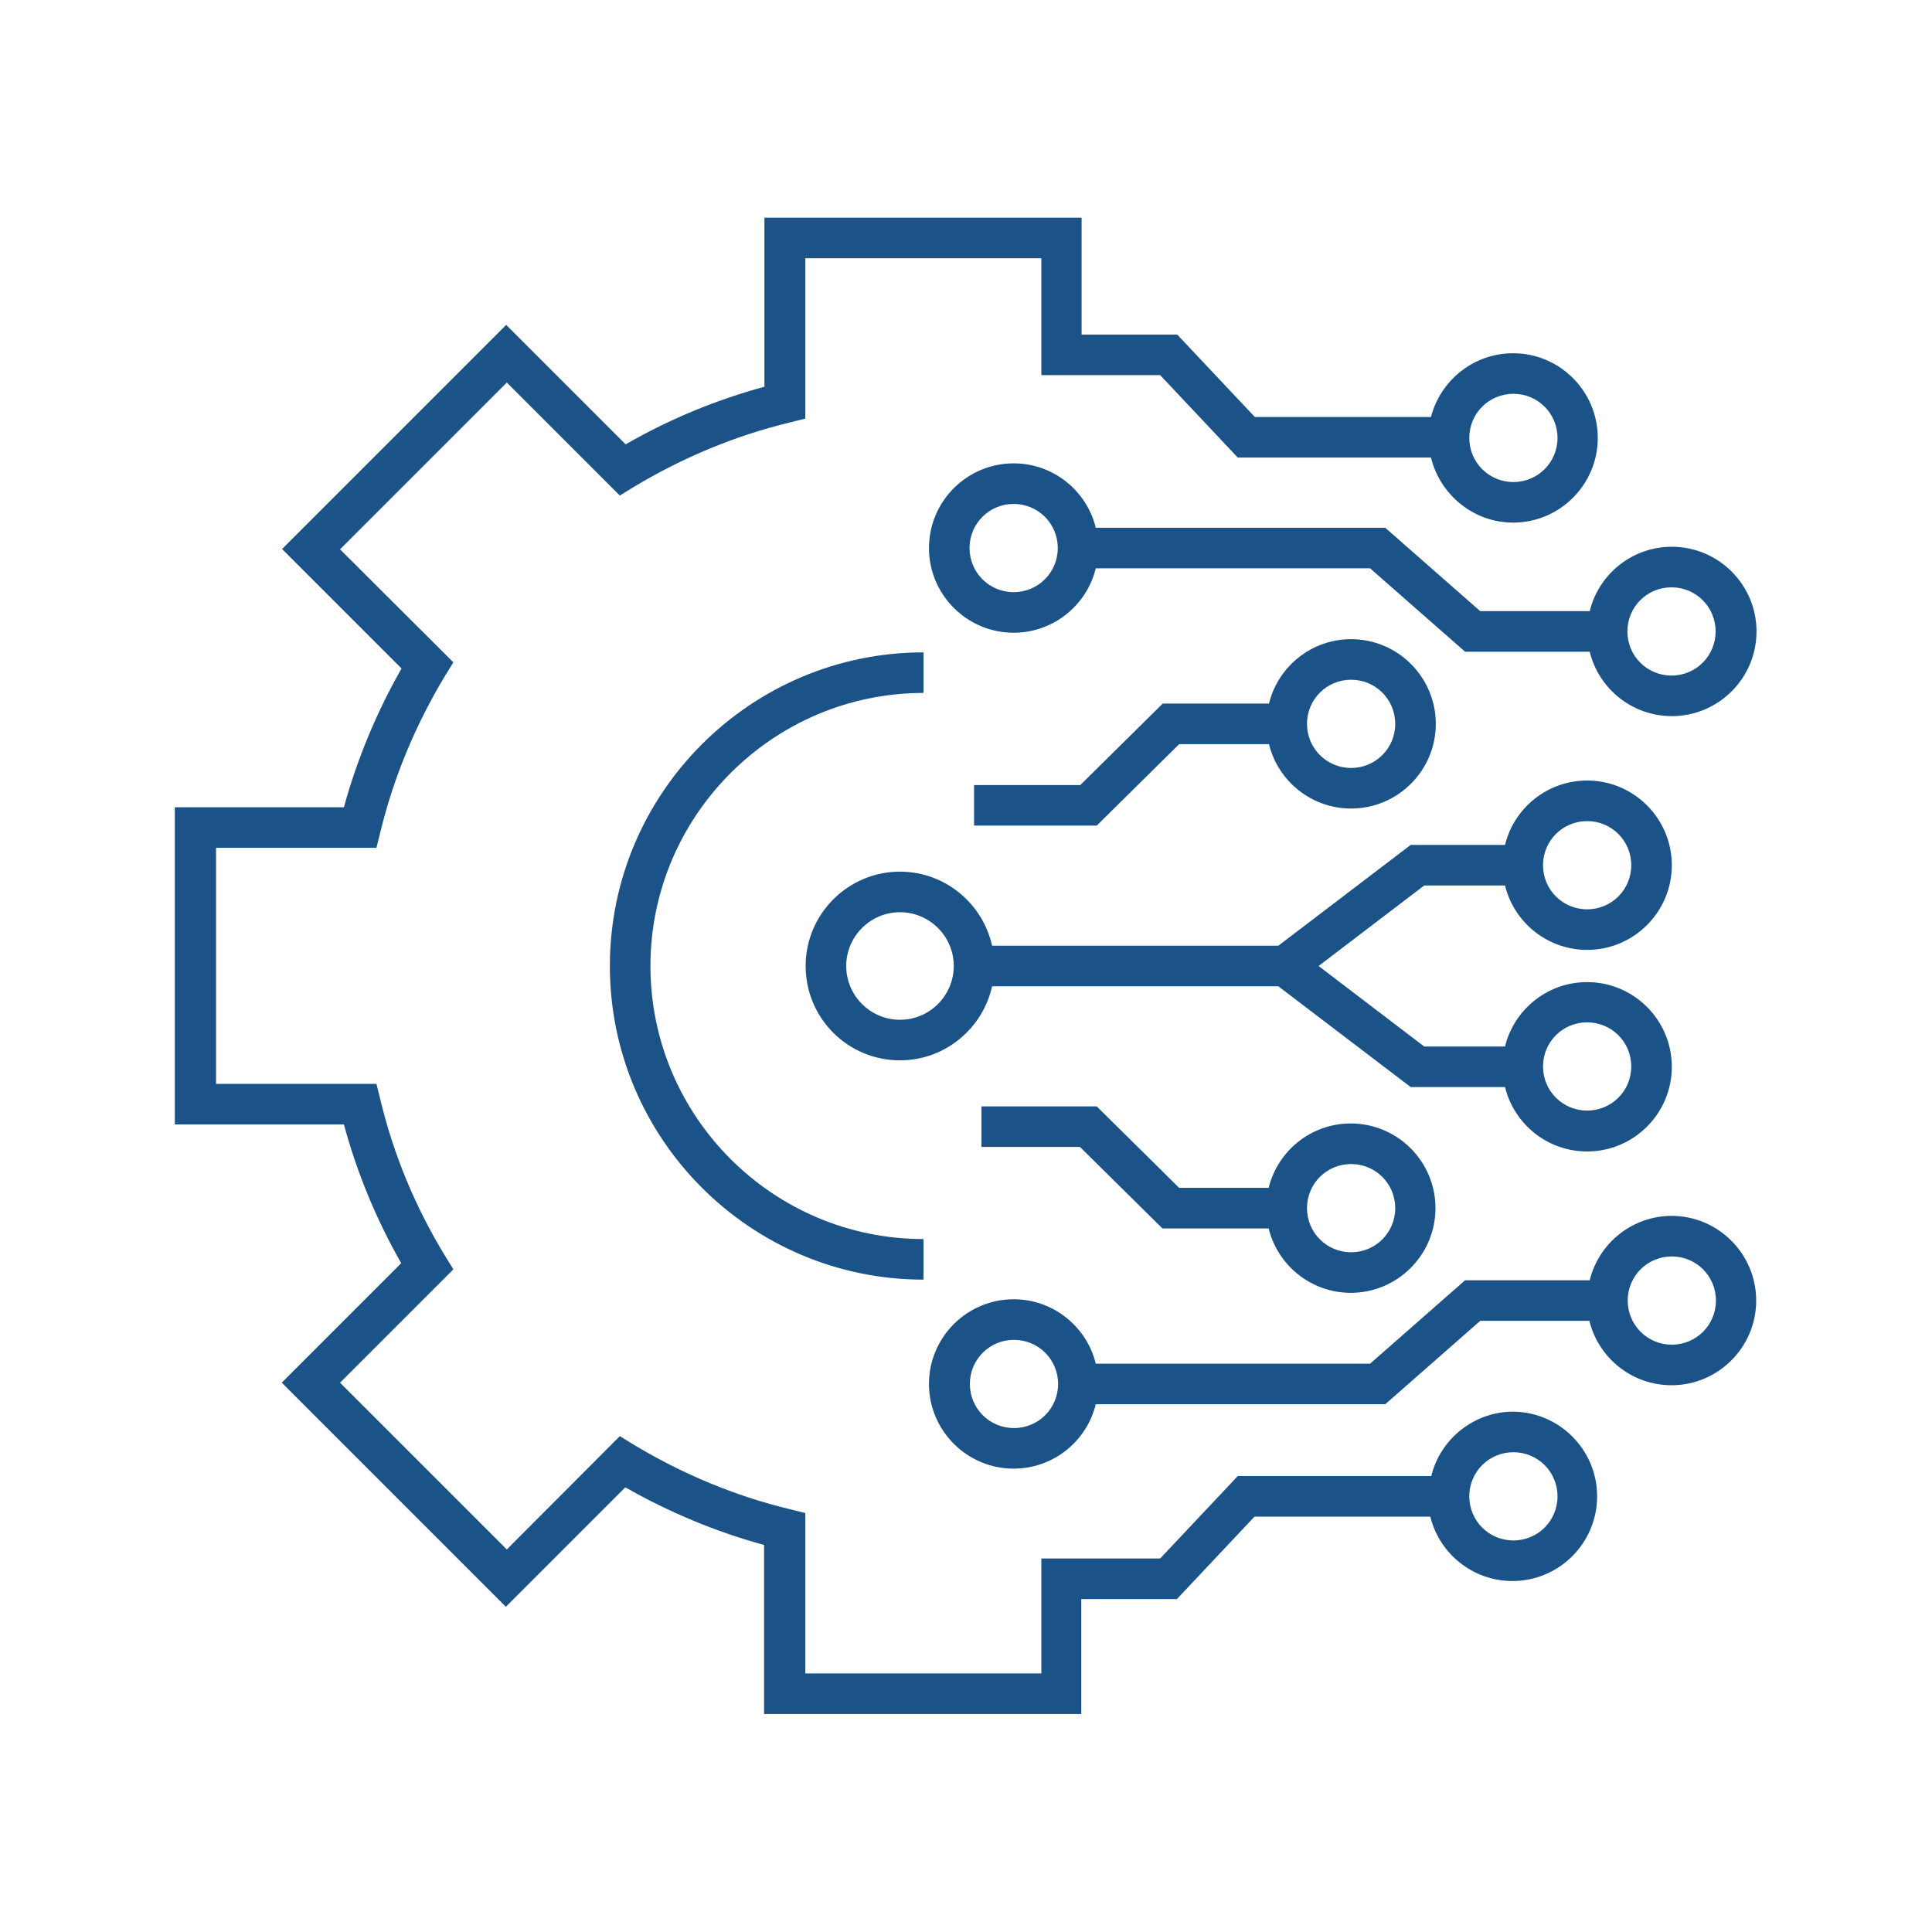
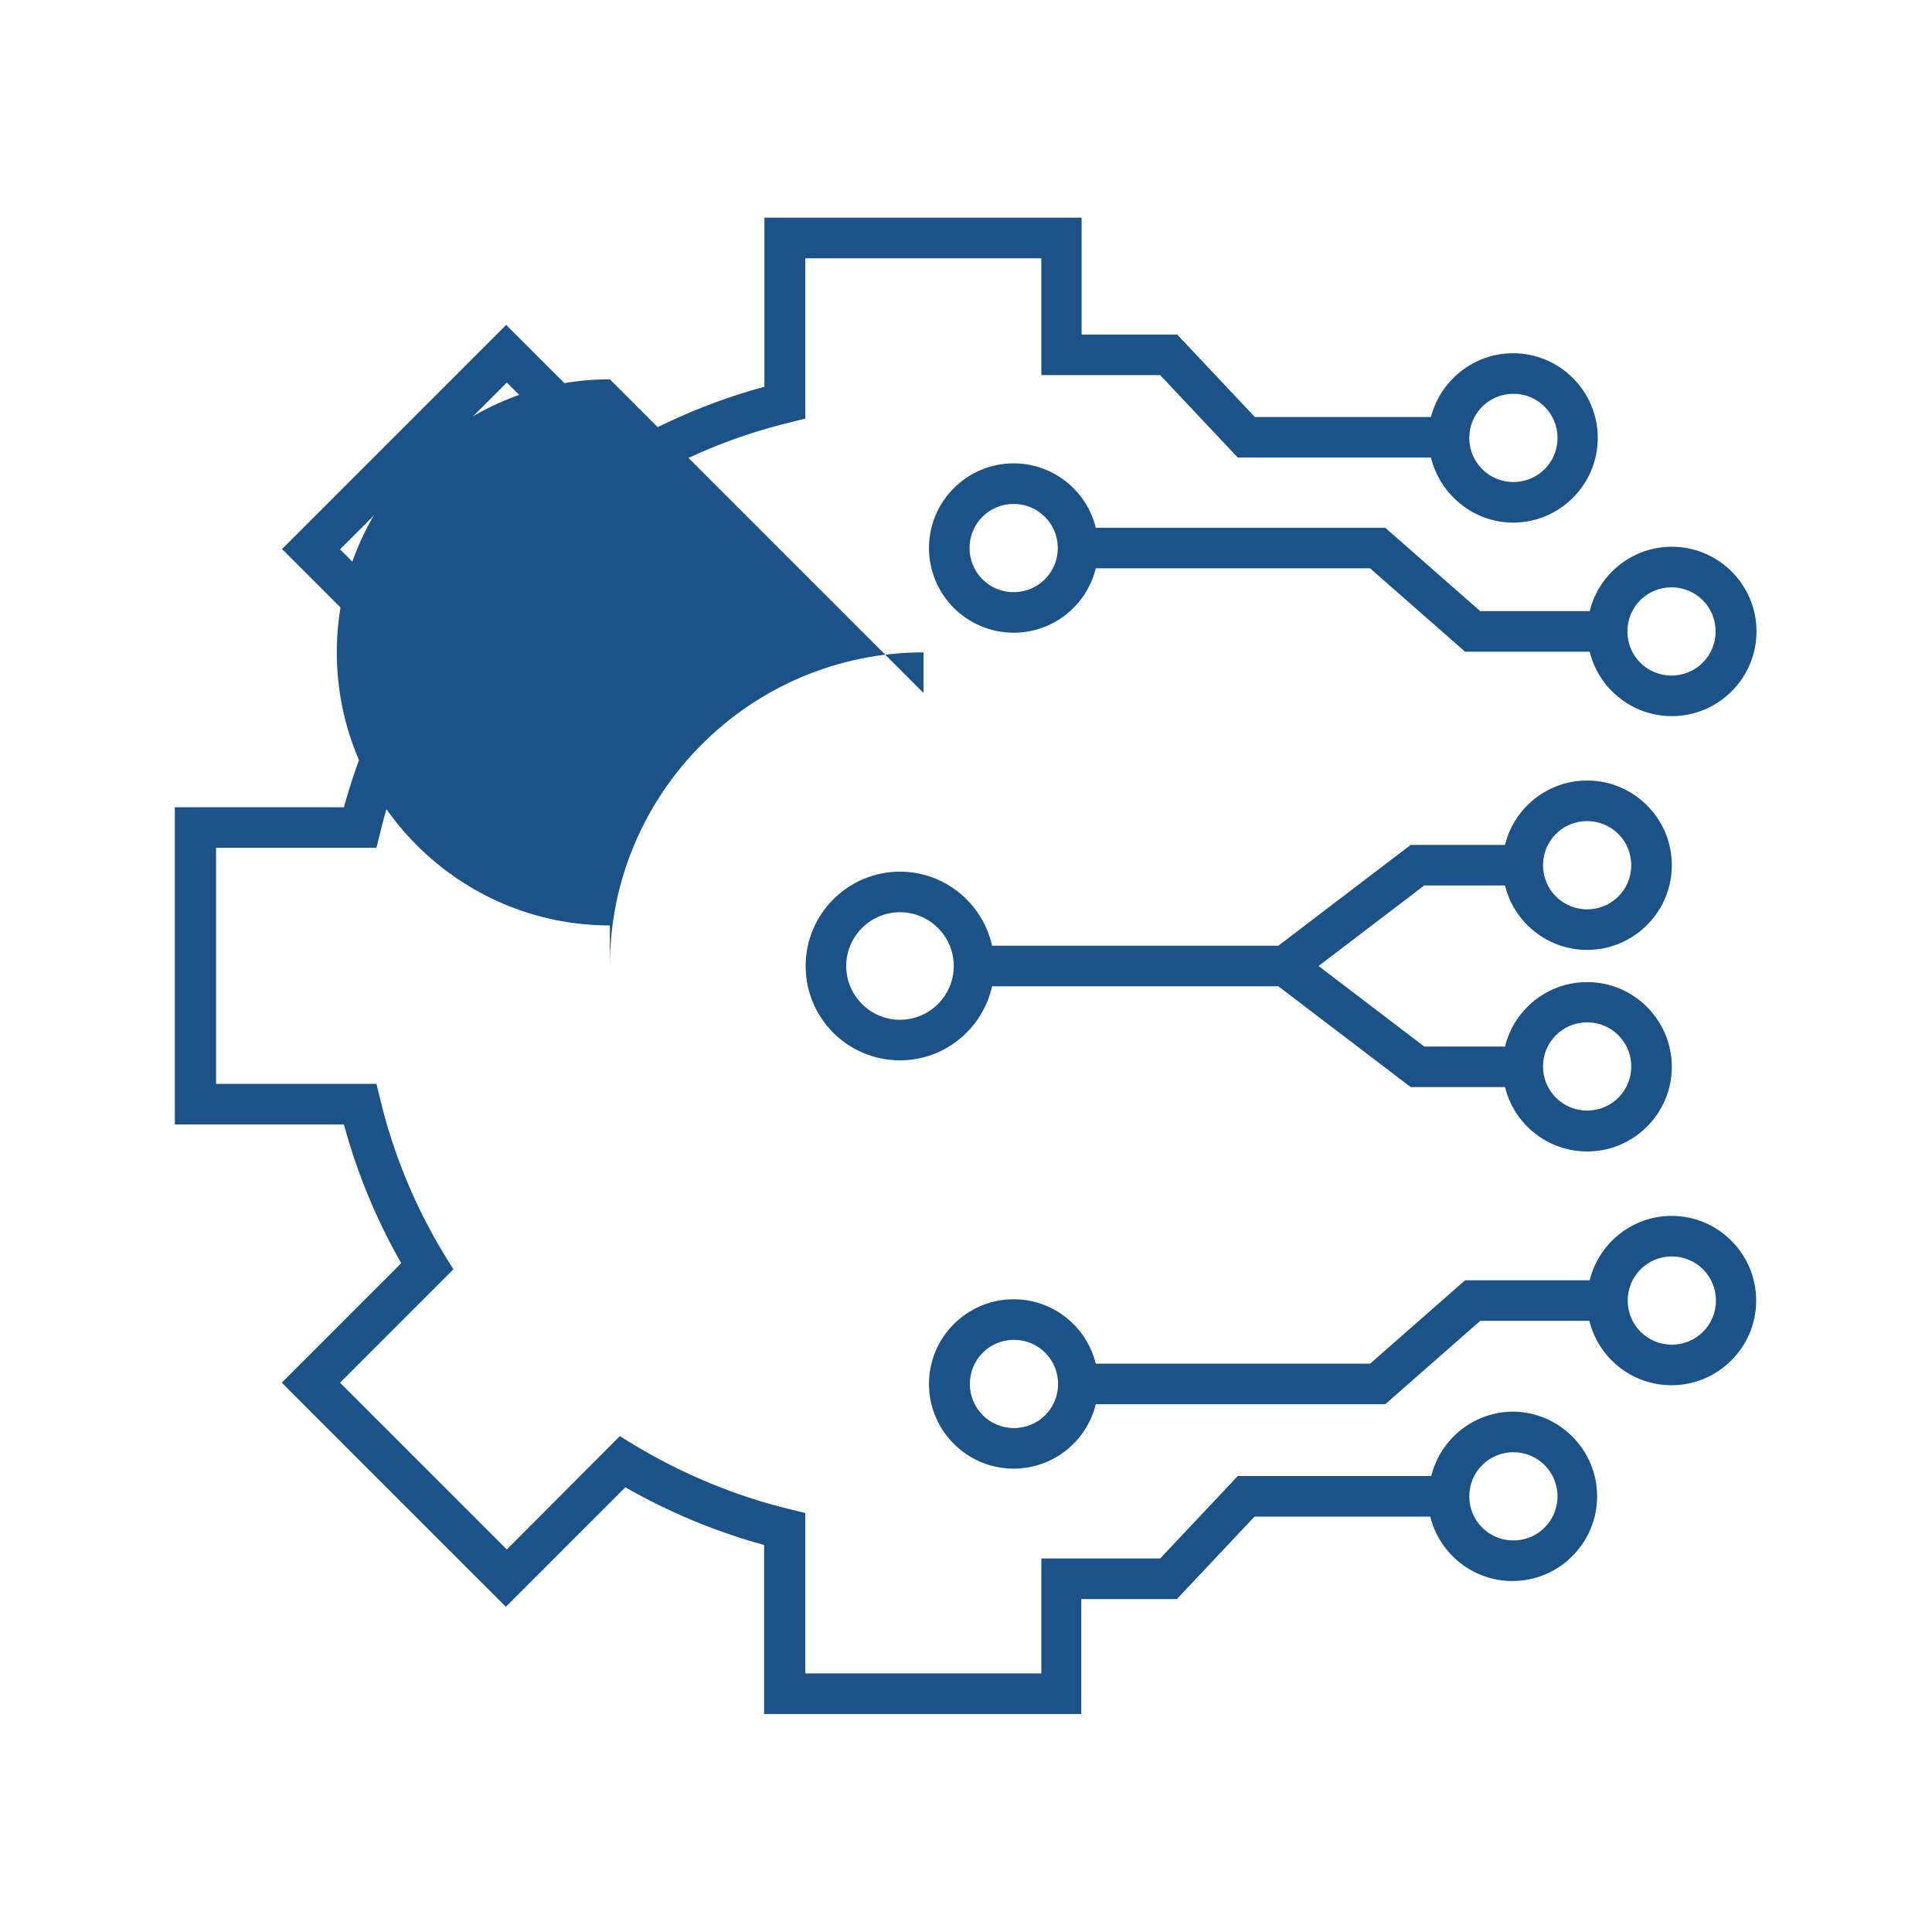
<svg xmlns="http://www.w3.org/2000/svg" id="Layer_1" data-name="Layer 1" viewBox="0 0 60 60">
  <defs>
    <style>
      .cls-1 {
        fill: #1b5287;
        stroke-width: 0px;
      }
    </style>
  </defs>
-   <path class="cls-1" d="m28.68,21.52v-1.26c-5.37,0-9.74,4.37-9.74,9.74s4.37,9.74,9.74,9.74v-1.26c-4.68,0-8.48-3.81-8.48-8.48s3.81-8.48,8.48-8.48Z" />
+   <path class="cls-1" d="m28.68,21.52v-1.26c-5.37,0-9.74,4.37-9.74,9.74v-1.26c-4.68,0-8.48-3.81-8.48-8.48s3.81-8.48,8.48-8.48Z" />
  <path class="cls-1" d="m47,43.84c-1.23,0-2.27.85-2.55,2h-6.01l-2.41,2.56h-3.69v3.57h-7.33v-4.98l-.48-.12c-1.7-.41-3.33-1.09-4.86-2.01l-.42-.26-3.51,3.52-5.18-5.18,3.52-3.52-.26-.42c-.92-1.51-1.6-3.14-2.01-4.86l-.12-.48h-4.98v-7.33h4.98l.12-.48c.41-1.7,1.09-3.33,2.01-4.86l.26-.42-3.52-3.51,5.18-5.18,3.51,3.51.42-.26c1.53-.92,3.16-1.6,4.86-2.01l.48-.12v-.5c0-1.04,0-3.36,0-4.48h7.33v3.63h3.69l2.41,2.56h6c.28,1.15,1.32,2.02,2.55,2.02,1.45,0,2.63-1.18,2.63-2.63s-1.18-2.63-2.63-2.63c-1.23,0-2.26.85-2.55,1.98h-5.47l-2.41-2.56h-2.97v-3.63h-9.85v5.25c-1.5.41-2.94,1-4.31,1.79l-3.71-3.71-6.96,6.96,3.71,3.71c-.78,1.37-1.38,2.82-1.79,4.31h-5.25v9.85h5.25c.41,1.51,1.01,2.96,1.78,4.31l-3.71,3.71,6.96,6.96,3.71-3.71c1.37.78,2.81,1.38,4.31,1.79v5.25h9.85v-3.57h2.97l2.41-2.56h5.46c.28,1.15,1.32,2,2.55,2,1.45,0,2.63-1.18,2.63-2.63s-1.18-2.63-2.63-2.63Zm0-31.61c.76,0,1.37.61,1.37,1.37s-.61,1.37-1.37,1.37-1.37-.61-1.37-1.37.61-1.37,1.37-1.37Zm0,35.61c-.76,0-1.37-.61-1.37-1.37s.61-1.37,1.37-1.37,1.37.61,1.37,1.37-.61,1.37-1.37,1.37Z" />
  <path class="cls-1" d="m46.74,27.5c.28,1.15,1.32,2,2.55,2,1.45,0,2.63-1.18,2.63-2.63s-1.18-2.63-2.63-2.63c-1.23,0-2.27.85-2.55,2h-2.93l-4.11,3.13h-8.89c-.29-1.31-1.46-2.3-2.86-2.3-1.61,0-2.93,1.31-2.93,2.93s1.31,2.93,2.93,2.93c1.4,0,2.57-.99,2.86-2.3h8.89l4.11,3.13h2.93c.28,1.15,1.32,2,2.55,2,1.45,0,2.63-1.18,2.63-2.63s-1.18-2.63-2.63-2.63c-1.23,0-2.27.85-2.55,2h-2.51l-3.28-2.5,3.28-2.5h2.51Zm2.55-2c.76,0,1.37.61,1.37,1.37s-.61,1.37-1.37,1.37-1.37-.61-1.37-1.37.61-1.37,1.37-1.37Zm-21.34,6.17c-.92,0-1.67-.75-1.67-1.67s.75-1.67,1.67-1.67,1.67.75,1.67,1.67-.75,1.67-1.67,1.67Zm21.34.08c.76,0,1.37.61,1.37,1.37s-.61,1.37-1.37,1.37-1.37-.61-1.37-1.37.61-1.37,1.37-1.37Z" />
-   <path class="cls-1" d="m36.62,23.11h2.79c.28,1.15,1.32,2,2.55,2,1.45,0,2.63-1.18,2.63-2.63s-1.18-2.63-2.63-2.63c-1.23,0-2.27.85-2.55,2h-3.3l-2.56,2.53h-3.3v1.26h3.81l2.56-2.53Zm5.34-2c.76,0,1.37.61,1.37,1.37s-.61,1.37-1.37,1.37-1.37-.61-1.37-1.37.61-1.37,1.37-1.37Z" />
-   <path class="cls-1" d="m39.41,36.89h-2.79l-2.56-2.53h-3.58v1.26h3.06l2.56,2.53h3.3c.28,1.15,1.32,2,2.55,2,1.45,0,2.63-1.18,2.63-2.63s-1.18-2.63-2.63-2.63c-1.23,0-2.27.85-2.55,2Zm3.92.63c0,.76-.61,1.37-1.37,1.37s-1.37-.61-1.37-1.37.61-1.37,1.37-1.37,1.37.61,1.37,1.37Z" />
  <path class="cls-1" d="m51.92,37.76c-1.23,0-2.27.85-2.55,2h-3.87l-2.95,2.59h-8.52c-.28-1.15-1.32-2-2.55-2-1.45,0-2.63,1.18-2.63,2.63s1.18,2.63,2.63,2.63c1.23,0,2.27-.85,2.55-2h8.99l2.95-2.59h3.39c.28,1.15,1.32,2,2.55,2,1.45,0,2.63-1.18,2.63-2.63s-1.18-2.63-2.63-2.63Zm-20.43,6.59c-.76,0-1.37-.61-1.37-1.37s.61-1.37,1.37-1.37,1.37.61,1.37,1.37-.61,1.37-1.37,1.37Zm20.43-2.59c-.76,0-1.37-.61-1.37-1.37s.61-1.37,1.37-1.37,1.37.61,1.37,1.37-.61,1.37-1.37,1.37Z" />
  <path class="cls-1" d="m45.97,18.98l-2.95-2.59h-8.99c-.28-1.15-1.32-2-2.55-2-1.45,0-2.63,1.18-2.63,2.63s1.18,2.63,2.63,2.63c1.23,0,2.27-.85,2.55-2h8.52l2.95,2.59h3.87c.28,1.15,1.32,2,2.55,2,1.45,0,2.63-1.18,2.63-2.63s-1.18-2.63-2.63-2.63c-1.23,0-2.27.85-2.55,2h-3.39Zm-14.49-.59c-.76,0-1.37-.61-1.37-1.37s.61-1.37,1.37-1.37,1.37.61,1.37,1.37-.61,1.37-1.37,1.37Zm20.43-.15c.76,0,1.37.61,1.37,1.37s-.61,1.37-1.37,1.37-1.37-.61-1.37-1.37.61-1.37,1.37-1.37Z" />
</svg>